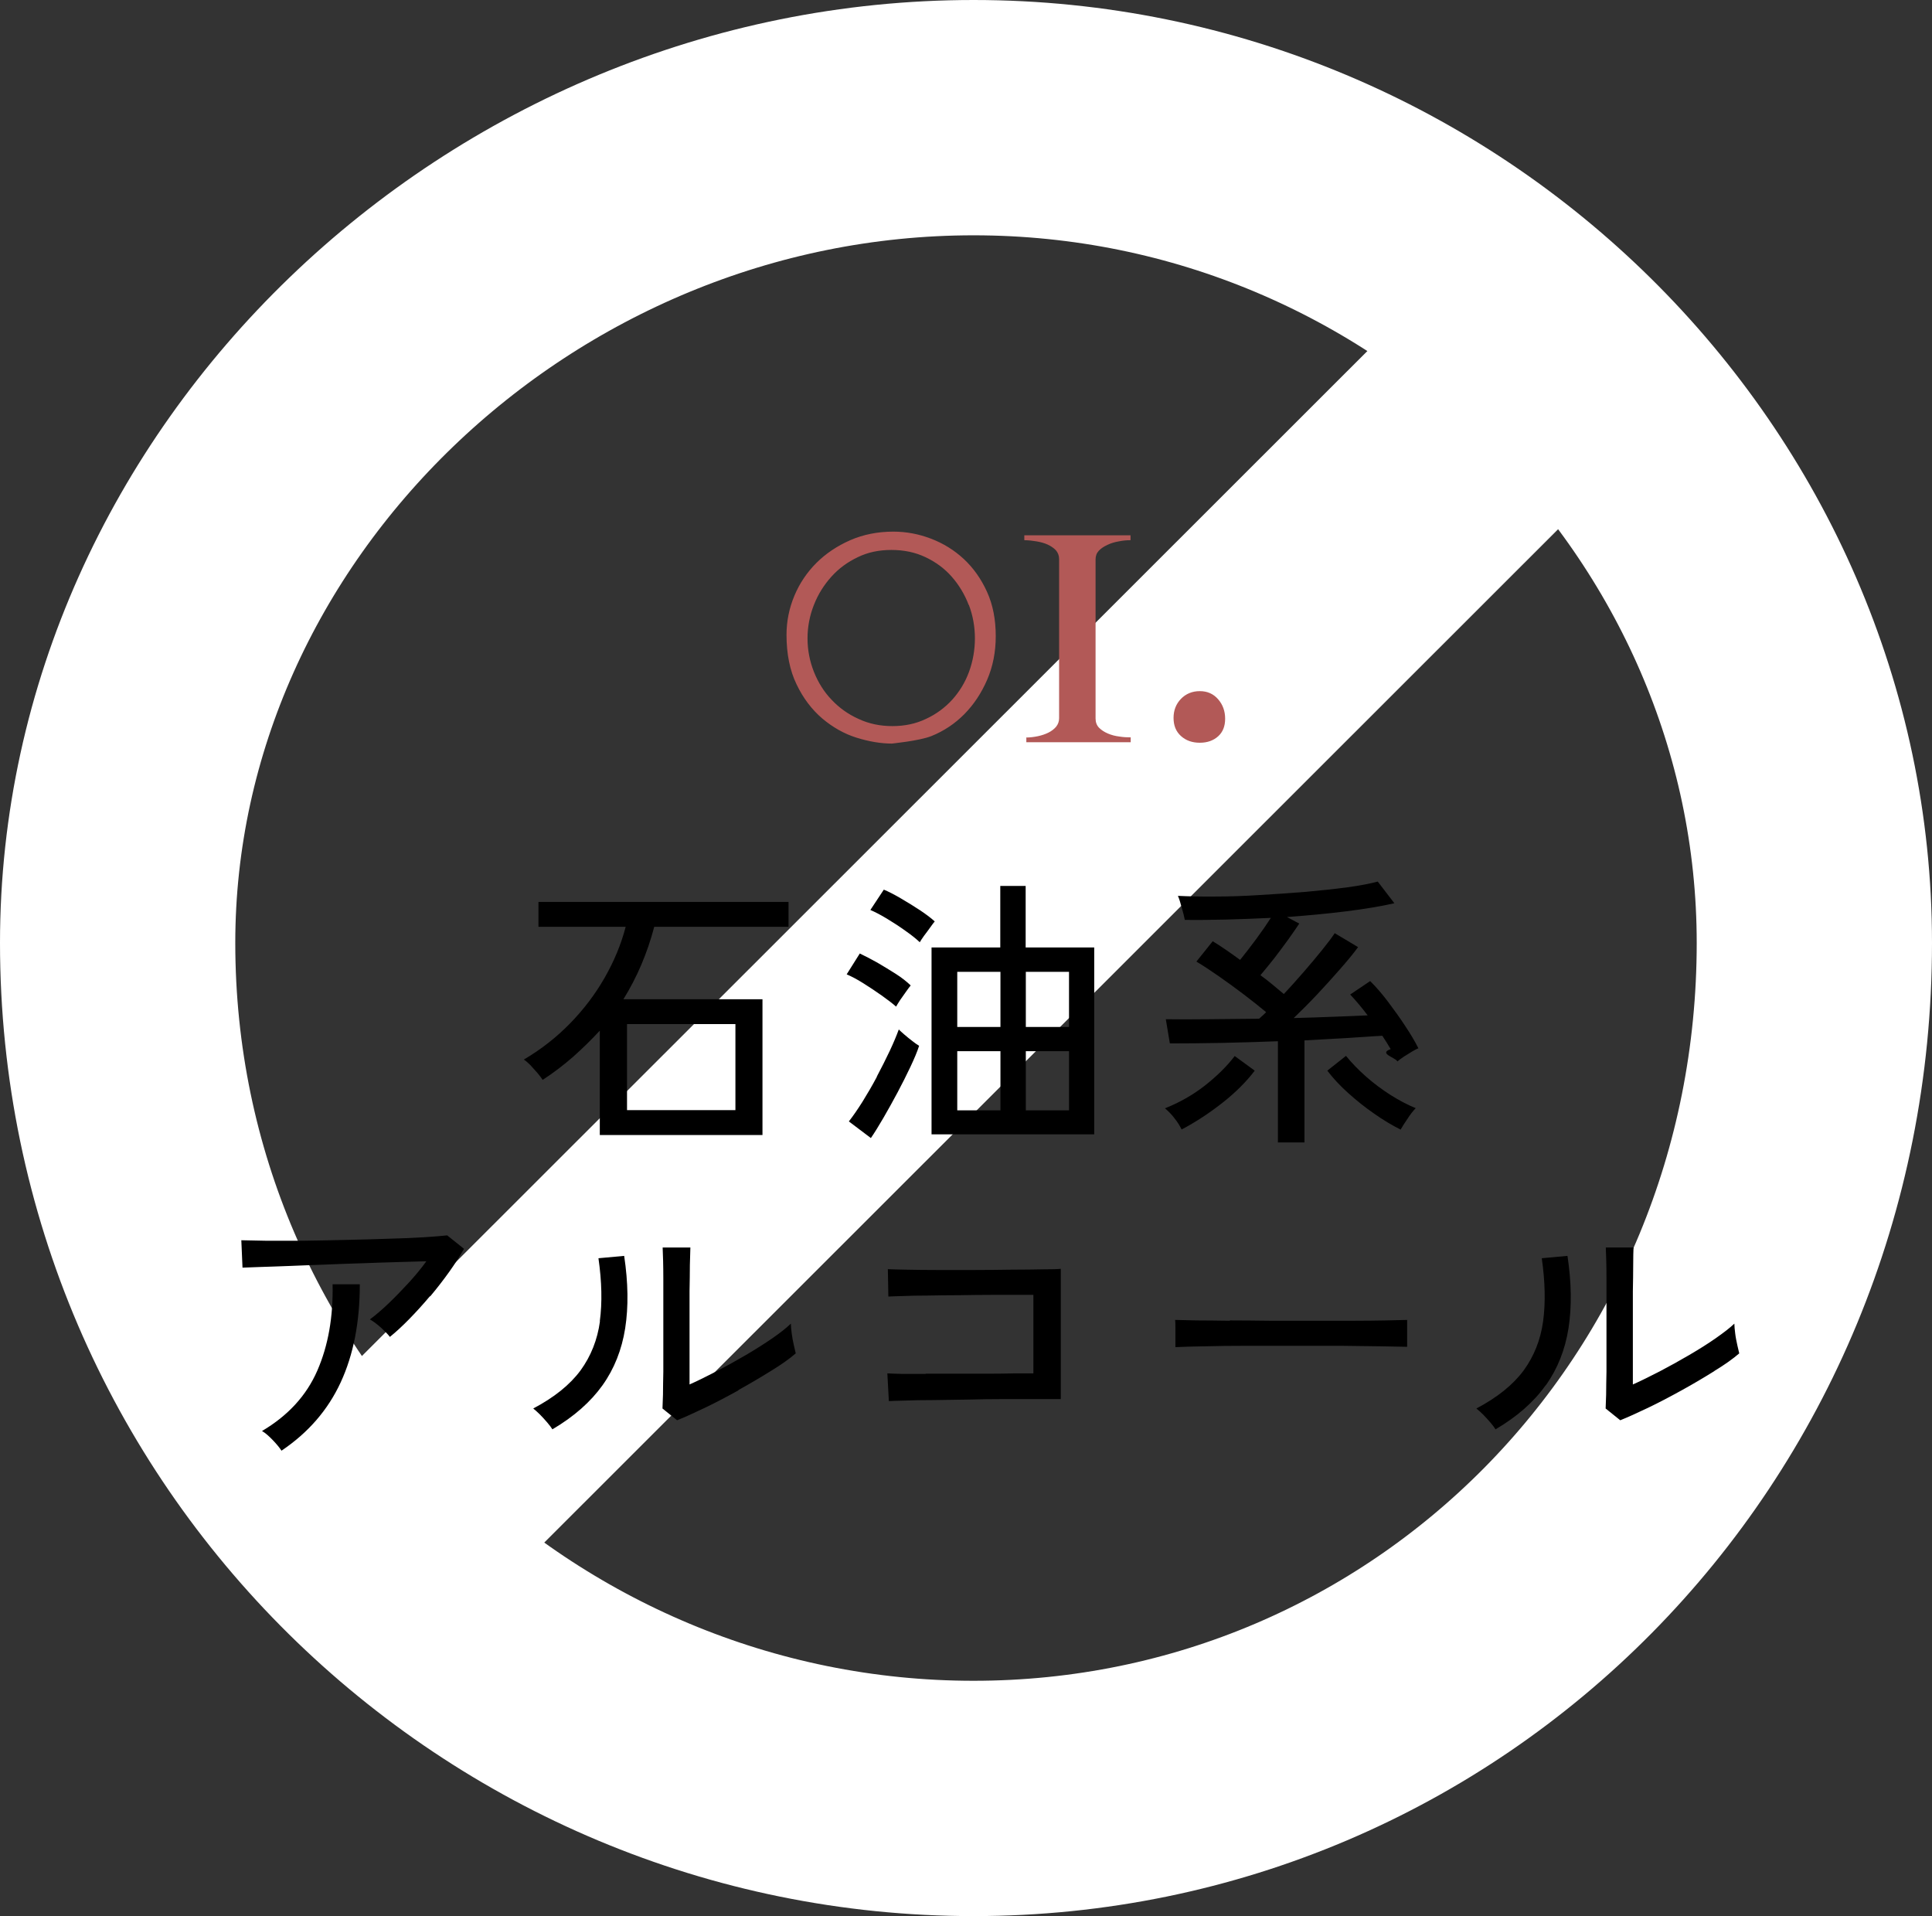
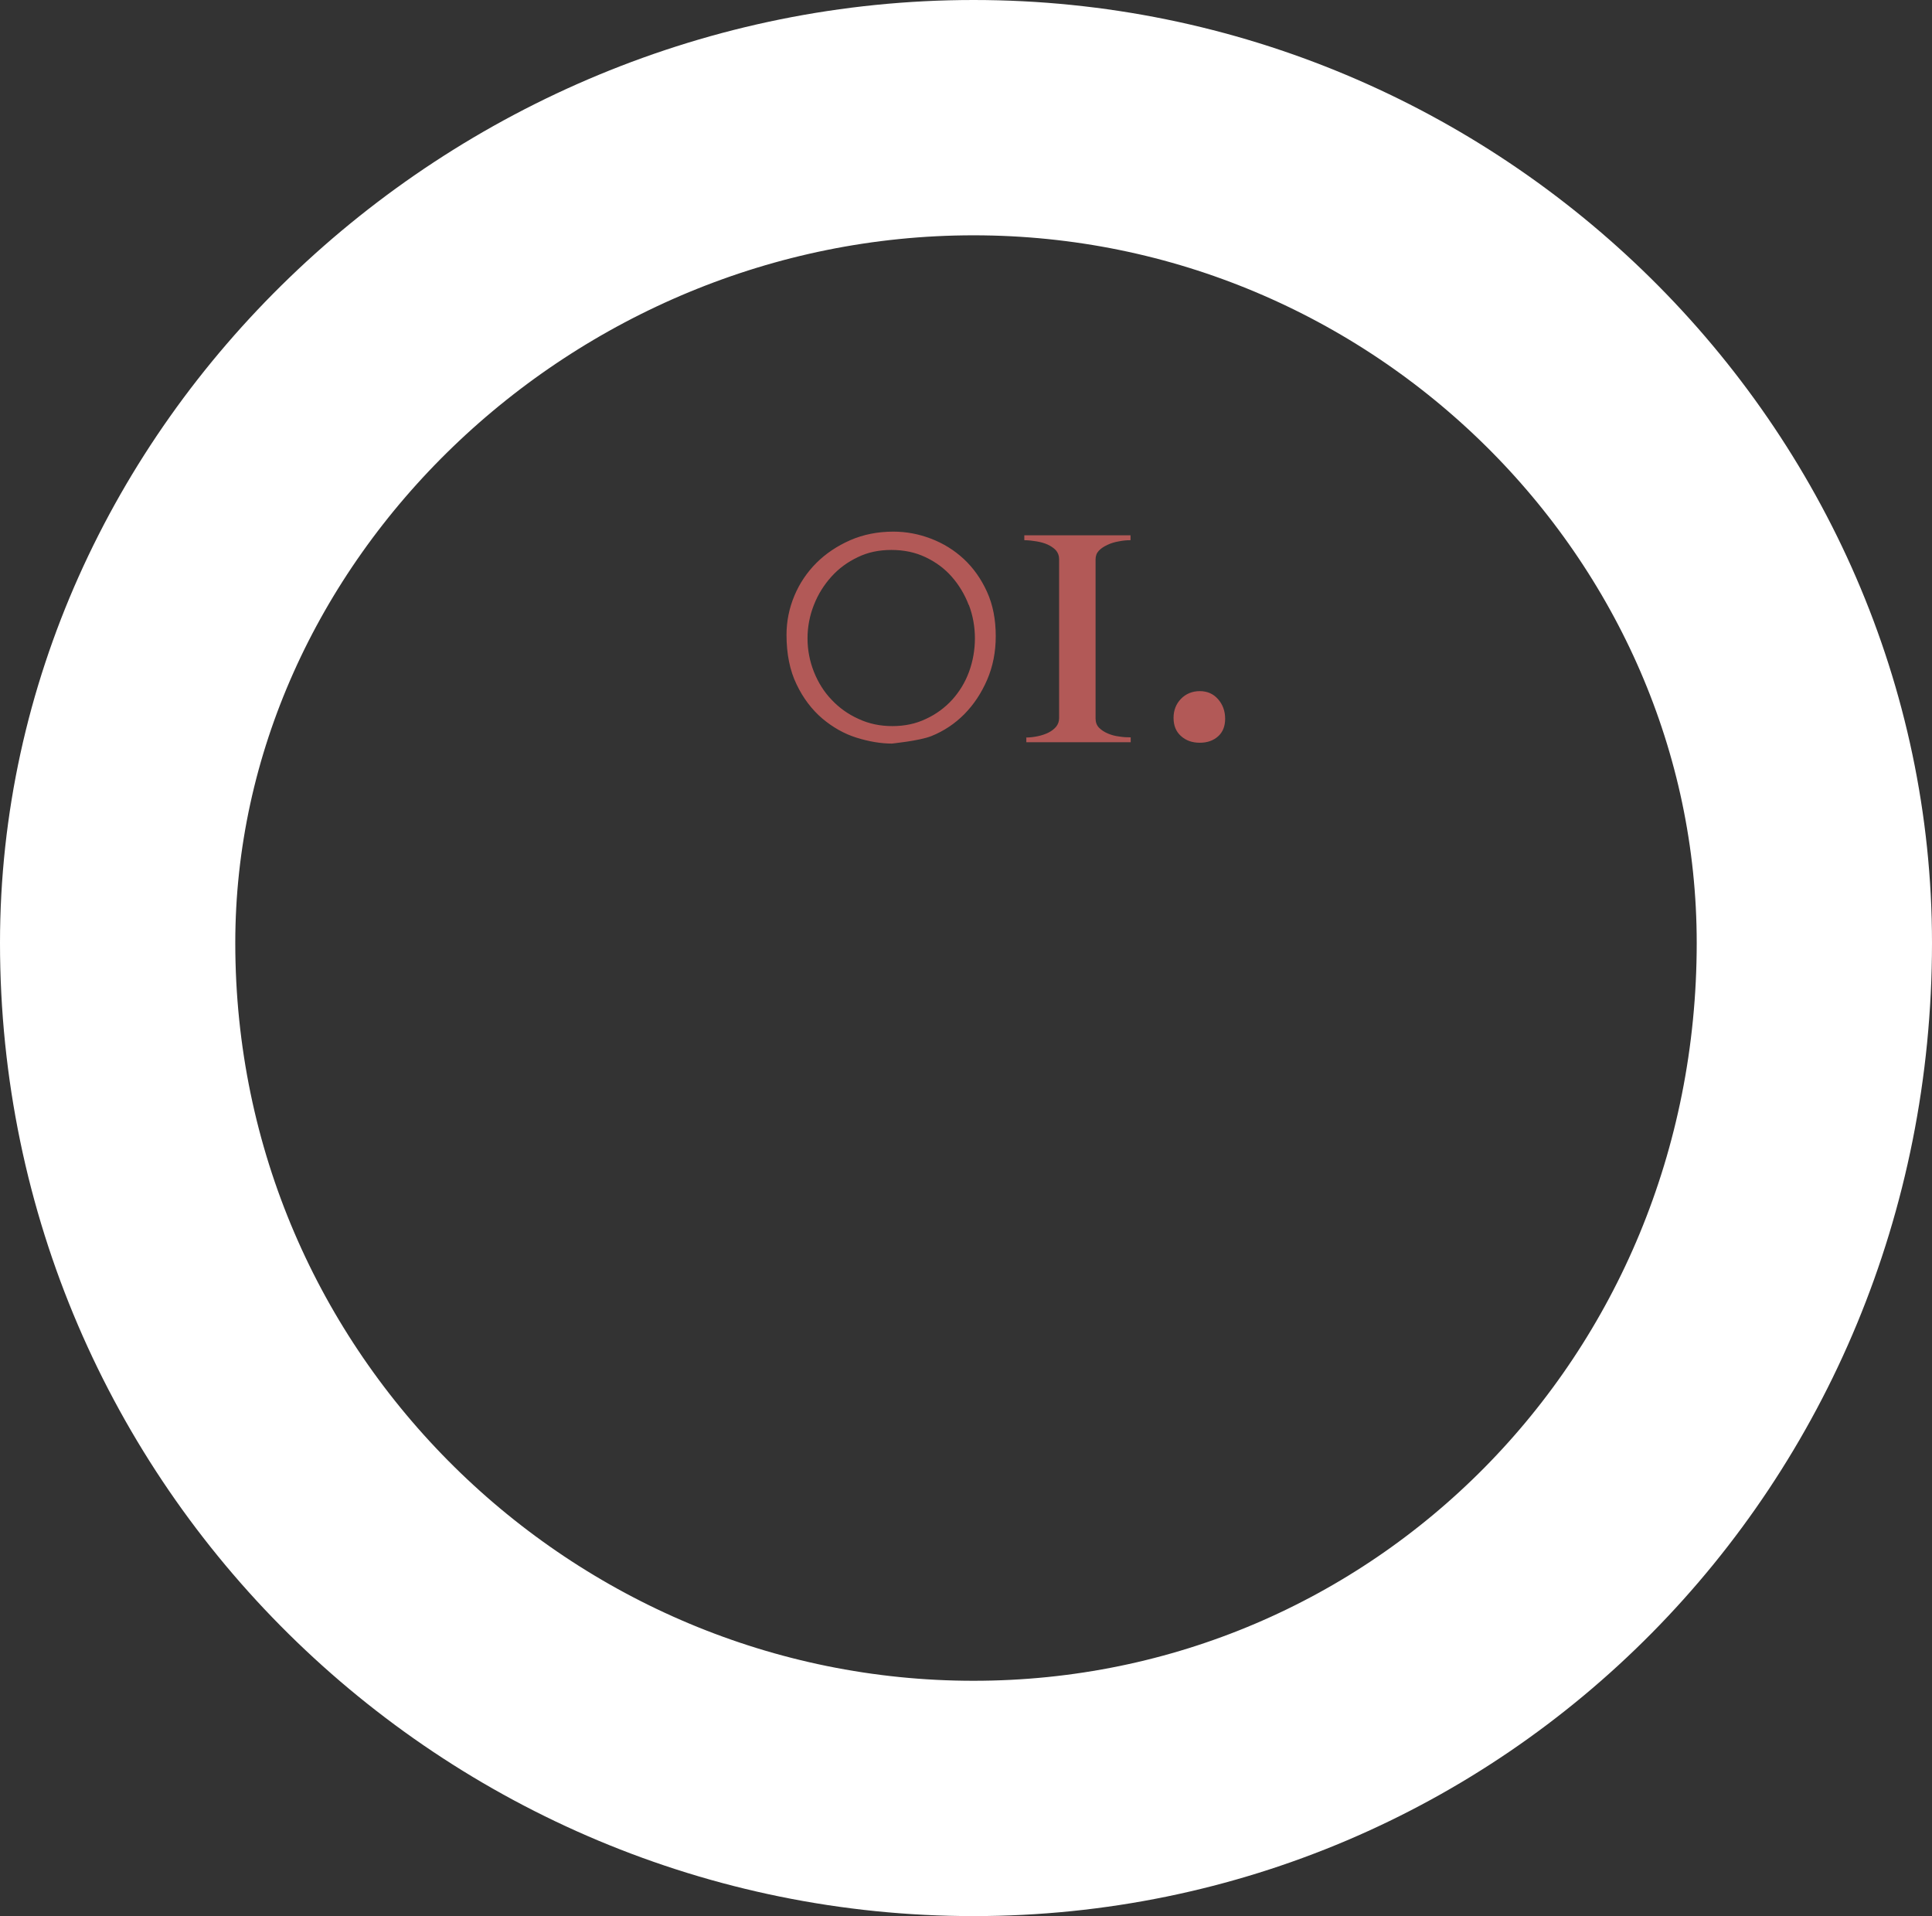
<svg xmlns="http://www.w3.org/2000/svg" id="a" viewBox="0 0 114.96 114">
  <rect x="0" y="0" width="114.96" height="114" fill="#333333" stroke="none" />
  <path d="m57.93,7c27.63,0,50.03,22.39,50.03,49.1,0,28.51-22.4,50.9-50.03,50.9S7,84.61,7,56.1C7,29.39,30.3,7,57.93,7Z" style="fill:none; stroke:#fff; stroke-width:14px;" />
-   <path d="m85.22,17.03l10.98,10.97L29.78,94.38l-10.98-10.97L85.22,17.03Z" style="fill:#fff; stroke-width:0px;" />
-   <path d="m102,81.58c-.61.38-1.25.76-1.94,1.14-.69.38-1.35.73-2,1.04-.65.31-1.2.56-1.65.74l-.87-.7c.01-.16.02-.43.03-.83,0-.39.01-.84.02-1.36,0-.52,0-1.05,0-1.61v-1.55c0-.81,0-1.6,0-2.38,0-.78-.02-1.4-.04-1.85h1.65c-.01.21-.02.56-.02,1.04,0,.48-.01,1-.02,1.56,0,.56,0,1.08,0,1.56v3.99c.48-.21,1.01-.48,1.6-.78.59-.31,1.17-.63,1.75-.97.58-.34,1.11-.67,1.58-1s.85-.62,1.11-.87c0,.15.02.35.05.59.03.25.08.48.13.71.05.22.09.38.11.47-.37.32-.86.67-1.47,1.04Zm-10.03.84c-.7.99-1.69,1.86-2.98,2.62-.07-.11-.17-.25-.31-.41-.14-.16-.28-.32-.43-.47s-.29-.27-.4-.36c1.25-.66,2.18-1.41,2.81-2.26.62-.85,1.01-1.83,1.16-2.93.15-1.11.12-2.35-.08-3.75l1.53-.14c.24,1.6.26,3.03.06,4.31-.2,1.27-.65,2.41-1.35,3.39Zm-8.44-19.55c-.16.11-.29.2-.38.28-.11-.23-1.15-.47-.4-.73-.15-.26-.32-.53-.5-.8-.61.04-1.32.09-2.12.14-.8.04-1.64.09-2.51.14v6.07h-1.58v-6.02c-1.15.04-2.28.08-3.4.1-1.12.02-2.13.03-3.03.03l-.24-1.44c.69.01,1.53.01,2.51,0,.98-.01,1.99-.02,3.04-.03.07-.06.14-.12.2-.18.07-.06.14-.13.22-.21-.41-.34-.86-.7-1.35-1.07-.49-.37-.98-.73-1.47-1.07-.49-.34-.93-.63-1.33-.87l.97-1.21c.26.16.53.33.8.52.27.19.55.38.83.59.29-.36.61-.77.95-1.23.34-.46.63-.88.88-1.27-.9.04-1.78.08-2.65.1-.87.02-1.7.03-2.47.02-.03-.17-.09-.41-.18-.72-.08-.31-.16-.55-.23-.71.64.03,1.38.05,2.22.04.84,0,1.73-.03,2.66-.09.93-.05,1.84-.12,2.74-.19.9-.08,1.72-.17,2.47-.27.75-.1,1.35-.22,1.8-.34l.99,1.29c-.79.18-1.75.34-2.87.48-1.12.14-2.3.25-3.52.34l.73.39c-.17.26-.39.57-.65.94-.26.36-.54.73-.82,1.1-.29.37-.57.71-.84,1.03.25.18.49.37.72.56.23.19.46.38.67.56.4-.42.79-.86,1.19-1.32.4-.46.76-.89,1.09-1.3.33-.41.58-.74.75-1l1.39.83c-.29.4-.66.84-1.09,1.33s-.88.99-1.36,1.5c-.48.51-.94.97-1.38,1.39.86-.02,1.67-.05,2.43-.08.76-.03,1.42-.05,1.97-.08-.34-.45-.69-.87-1.04-1.24l1.19-.8c.35.35.71.76,1.07,1.24.36.48.7.95,1.02,1.44.32.48.58.92.78,1.32-.09.03-.22.1-.39.2-.17.1-.34.21-.5.31Zm-10.06-.04l1.19.87c-.5.66-1.14,1.3-1.93,1.92-.79.62-1.6,1.15-2.42,1.58-.11-.23-.25-.45-.42-.66-.16-.22-.35-.41-.57-.6.86-.34,1.65-.79,2.36-1.34.71-.56,1.31-1.14,1.79-1.77Zm-18.03-6.46h4.08v-3.66h1.51v3.66h4.08v11.12h-9.68v-11.12Zm5.6,9.69h2.57v-3.52h-2.57v3.52Zm0-4.96h2.57v-3.28h-2.57v3.28Zm-4.08,4.96h2.57v-3.52h-2.57v3.52Zm0-4.96h2.57v-3.28h-2.57v3.28Zm-1.98-5.42c-.12.17-.2.29-.25.38-.2-.19-.48-.42-.84-.67-.36-.26-.73-.5-1.11-.73-.38-.23-.71-.4-.99-.52l.8-1.21c.29.12.64.3,1.03.53.39.23.77.46,1.13.7.36.24.65.46.87.66-.06.07-.15.19-.27.36-.12.17-.25.34-.37.5Zm-1.68,2.26c.36.23.65.46.89.69-.06.07-.15.19-.27.36-.12.17-.24.34-.36.51-.11.17-.19.3-.24.39-.2-.18-.49-.4-.84-.65s-.73-.5-1.11-.74c-.38-.24-.71-.41-.99-.53l.78-1.24c.32.15.66.33,1.04.54.37.22.74.44,1.1.67Zm-9.36,24.78c-.69.38-1.35.73-2,1.04-.65.31-1.2.56-1.65.74l-.87-.7c.01-.16.02-.43.03-.83,0-.39.01-.84.02-1.36,0-.52,0-1.05,0-1.61v-1.55c0-.81,0-1.6,0-2.38,0-.78-.02-1.4-.04-1.85h1.65c-.01.21-.02.56-.03,1.04,0,.48-.01,1-.02,1.56,0,.56,0,1.08,0,1.56v3.99c.48-.21,1.01-.48,1.6-.78.59-.31,1.17-.63,1.75-.97.58-.34,1.1-.67,1.58-1,.48-.33.84-.62,1.1-.87,0,.15.02.35.05.59s.08.48.13.71c.05.22.09.38.11.47-.37.32-.86.67-1.47,1.04-.61.38-1.25.76-1.94,1.14Zm-6.85-23.27h8.28v8.08h-9.68v-6.21c-.49.53-1.01,1.04-1.57,1.54-.56.49-1.17.96-1.83,1.39-.06-.1-.16-.23-.3-.4-.14-.16-.29-.32-.43-.48-.15-.15-.28-.26-.39-.33,1.02-.6,1.94-1.32,2.75-2.15s1.5-1.74,2.06-2.72c.56-.98.98-1.99,1.25-3.03h-5.19v-1.48h14.88v1.48h-7.99c-.41,1.56-1.02,3-1.84,4.32Zm.22,6.6h6.45v-5.12h-6.45v5.12Zm-11.72,11.06c-.41.49-.82.94-1.23,1.36-.41.42-.8.78-1.16,1.07-.12-.16-.31-.35-.54-.56-.24-.21-.45-.37-.65-.48.34-.25.71-.57,1.11-.95.4-.38.8-.8,1.2-1.23.4-.44.75-.86,1.05-1.28-.49.01-1.06.03-1.73.05-.66.02-1.37.04-2.11.07-.74.02-1.48.05-2.22.08-.74.03-1.43.05-2.08.08s-1.22.04-1.71.06c-.49.02-.85.03-1.09.04l-.07-1.63c.34.01.84.02,1.49.03.65,0,1.39,0,2.21,0,.82-.01,1.67-.03,2.54-.05.87-.02,1.71-.04,2.52-.07.81-.02,1.52-.05,2.14-.09.62-.04,1.07-.08,1.35-.11l1,.8c-.24.42-.53.88-.88,1.37-.35.49-.73.98-1.14,1.47Zm-5.8-.7h1.62c0,2.26-.38,4.2-1.14,5.84-.76,1.64-1.93,2.99-3.52,4.06-.11-.17-.28-.38-.51-.62-.23-.24-.44-.43-.65-.55,1.54-.91,2.64-2.1,3.29-3.59s.95-3.2.91-5.13Zm15.9,2.2c.15-1.11.12-2.35-.08-3.75l1.53-.14c.24,1.6.26,3.03.06,4.31-.2,1.27-.65,2.41-1.35,3.39s-1.69,1.86-2.98,2.62c-.07-.11-.17-.25-.31-.41-.14-.16-.28-.32-.43-.47-.15-.15-.29-.27-.4-.36,1.25-.66,2.18-1.41,2.81-2.26.62-.85,1.01-1.83,1.16-2.93Zm16.48-14.55c.28-.53.54-1.04.77-1.53.23-.49.41-.92.54-1.28.07.07.18.17.33.3.15.13.31.26.48.39.16.13.3.22.4.28-.11.35-.29.77-.52,1.26-.23.49-.49,1-.77,1.53-.28.53-.57,1.04-.84,1.51-.28.48-.52.87-.74,1.19l-1.31-.99c.25-.32.52-.71.81-1.17.29-.47.58-.96.86-1.49Zm2.92,17.67h1.82c.64,0,1.26,0,1.87,0,.61,0,1.15-.01,1.63-.02.48,0,.84,0,1.08,0v-4.67h-.97c-.45,0-.98,0-1.58,0-.6,0-1.22.01-1.87.02-.65,0-1.26.01-1.85.02-.58,0-1.09.01-1.51.03-.42.01-.7.02-.85.03l-.03-1.63c.18.01.53.02,1.05.03.52.01,1.14.02,1.85.02s1.46,0,2.24,0c.78,0,1.53-.01,2.25-.02.71,0,1.33-.01,1.85-.02.52,0,.87-.01,1.05-.03v7.75h-1.41c-.59,0-1.24,0-1.96,0-.72,0-1.45.01-2.18.03-.73.01-1.42.02-2.07.03-.65,0-1.21.01-1.68.03-.47.01-.78.02-.93.03l-.09-1.65c.14.01.41.02.81.03.4,0,.89,0,1.46,0Zm28.24-14.53c-.5-.25-1.02-.56-1.56-.94-.55-.38-1.06-.79-1.55-1.23-.49-.44-.9-.88-1.24-1.33l1.11-.88c.34.42.74.83,1.19,1.23.45.4.94.76,1.45,1.09.51.32,1.01.59,1.51.79-.16.17-.33.38-.5.65-.18.26-.31.47-.4.63Zm-10.15,11.36c.75,0,1.55.01,2.4.02.84,0,1.69,0,2.53,0s1.64,0,2.39,0c.75,0,1.41-.01,1.97-.02.57-.01.99-.02,1.26-.03v.37c0,.2,0,.43,0,.69,0,.25,0,.43,0,.54-.35-.01-.87-.02-1.57-.03-.69-.01-1.48-.02-2.37-.03-.89,0-1.82,0-2.78,0s-1.9,0-2.82,0c-.92,0-1.75.01-2.49.03-.74.01-1.33.03-1.76.05v-1.14c0-.21,0-.37-.02-.48.28.01.71.02,1.28.03.57,0,1.23.01,1.98.02Z" style="fill-rule:evenodd; stroke-width:0px;" />
  <path d="m72.48,43.81c-.28.25-.64.38-1.09.38s-.82-.13-1.12-.4c-.3-.27-.44-.63-.44-1.08s.15-.83.44-1.13c.29-.3.67-.46,1.12-.46s.81.16,1.09.48c.28.32.42.71.42,1.16s-.14.8-.42,1.05Zm-11.44.07c.24,0,.48-.03.72-.08.23-.05.44-.12.62-.21.18-.09.33-.2.46-.35.12-.15.18-.32.18-.51v-9.47c0-.21-.07-.38-.19-.52-.13-.14-.3-.25-.49-.34-.2-.09-.42-.15-.66-.19-.24-.04-.49-.07-.73-.07v-.29h6.32v.29c-.23,0-.46.02-.7.07-.24.04-.47.11-.68.21-.21.1-.38.21-.51.35-.13.14-.19.31-.19.52v9.46c0,.22.07.41.21.55.14.14.31.25.52.34s.43.15.68.18c.24.04.47.05.68.05v.29h-6.21v-.29Zm-3.65-1.4c-.56.57-1.22,1.01-1.96,1.31-.75.3-2.43.45-2.34.45-.68,0-1.38-.12-2.12-.35-.74-.23-1.42-.62-2.04-1.14-.62-.53-1.14-1.21-1.53-2.03-.4-.82-.6-1.81-.6-2.95,0-.81.16-1.59.47-2.33s.75-1.39,1.31-1.95,1.24-1.01,2.01-1.35c.78-.34,1.64-.51,2.57-.51.76,0,1.51.14,2.24.42.73.28,1.38.68,1.95,1.21.57.53,1.03,1.18,1.38,1.95s.52,1.65.52,2.64c0,.94-.17,1.8-.51,2.59-.34.79-.79,1.47-1.35,2.04Zm.25-6.49c-.24-.63-.58-1.19-1.01-1.68-.43-.49-.95-.87-1.56-1.16-.61-.29-1.28-.43-2.03-.43s-1.4.14-2,.43c-.61.29-1.13.67-1.57,1.16-.44.49-.79,1.04-1.04,1.68-.25.63-.38,1.3-.38,1.99s.13,1.36.38,1.99c.25.63.6,1.19,1.05,1.66.45.48.98.86,1.6,1.14.62.29,1.29.43,2.02.43s1.4-.14,2-.43c.61-.28,1.13-.67,1.56-1.14.43-.48.77-1.03,1-1.66.23-.63.35-1.3.35-1.99s-.12-1.36-.36-1.99Z" style="fill:#b25957; fill-rule:evenodd; stroke-width:0px;" />
</svg>